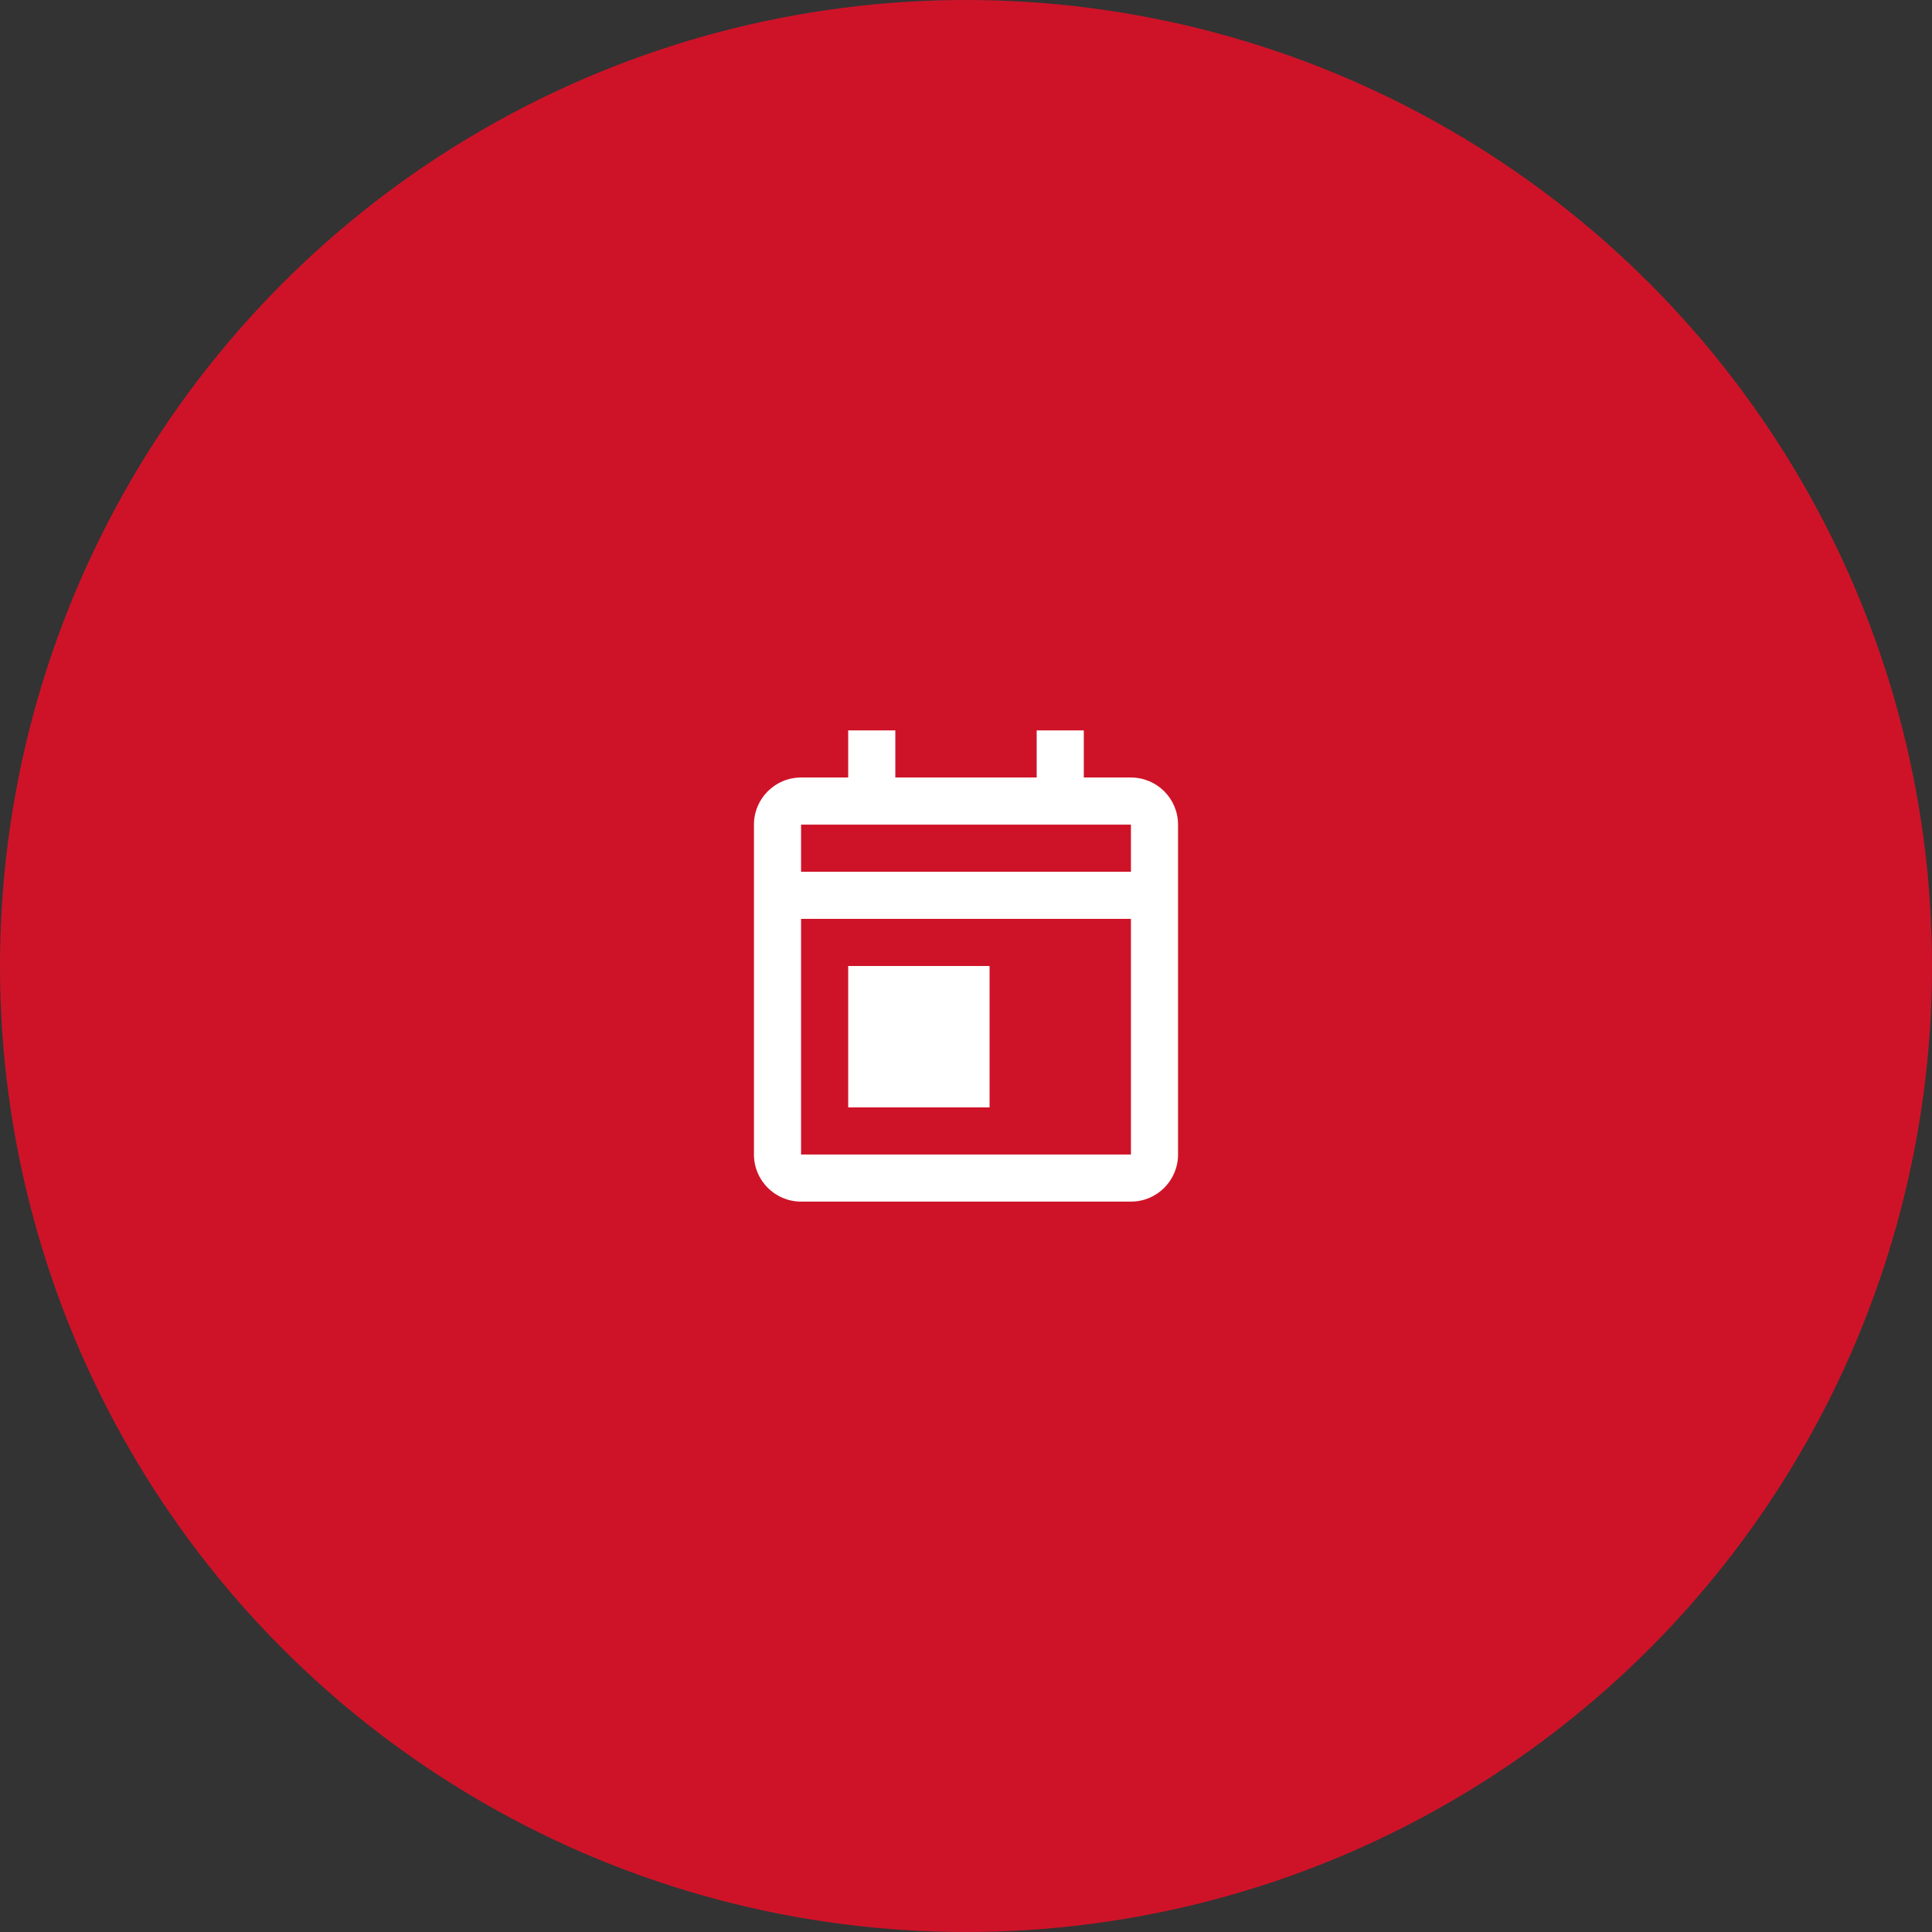
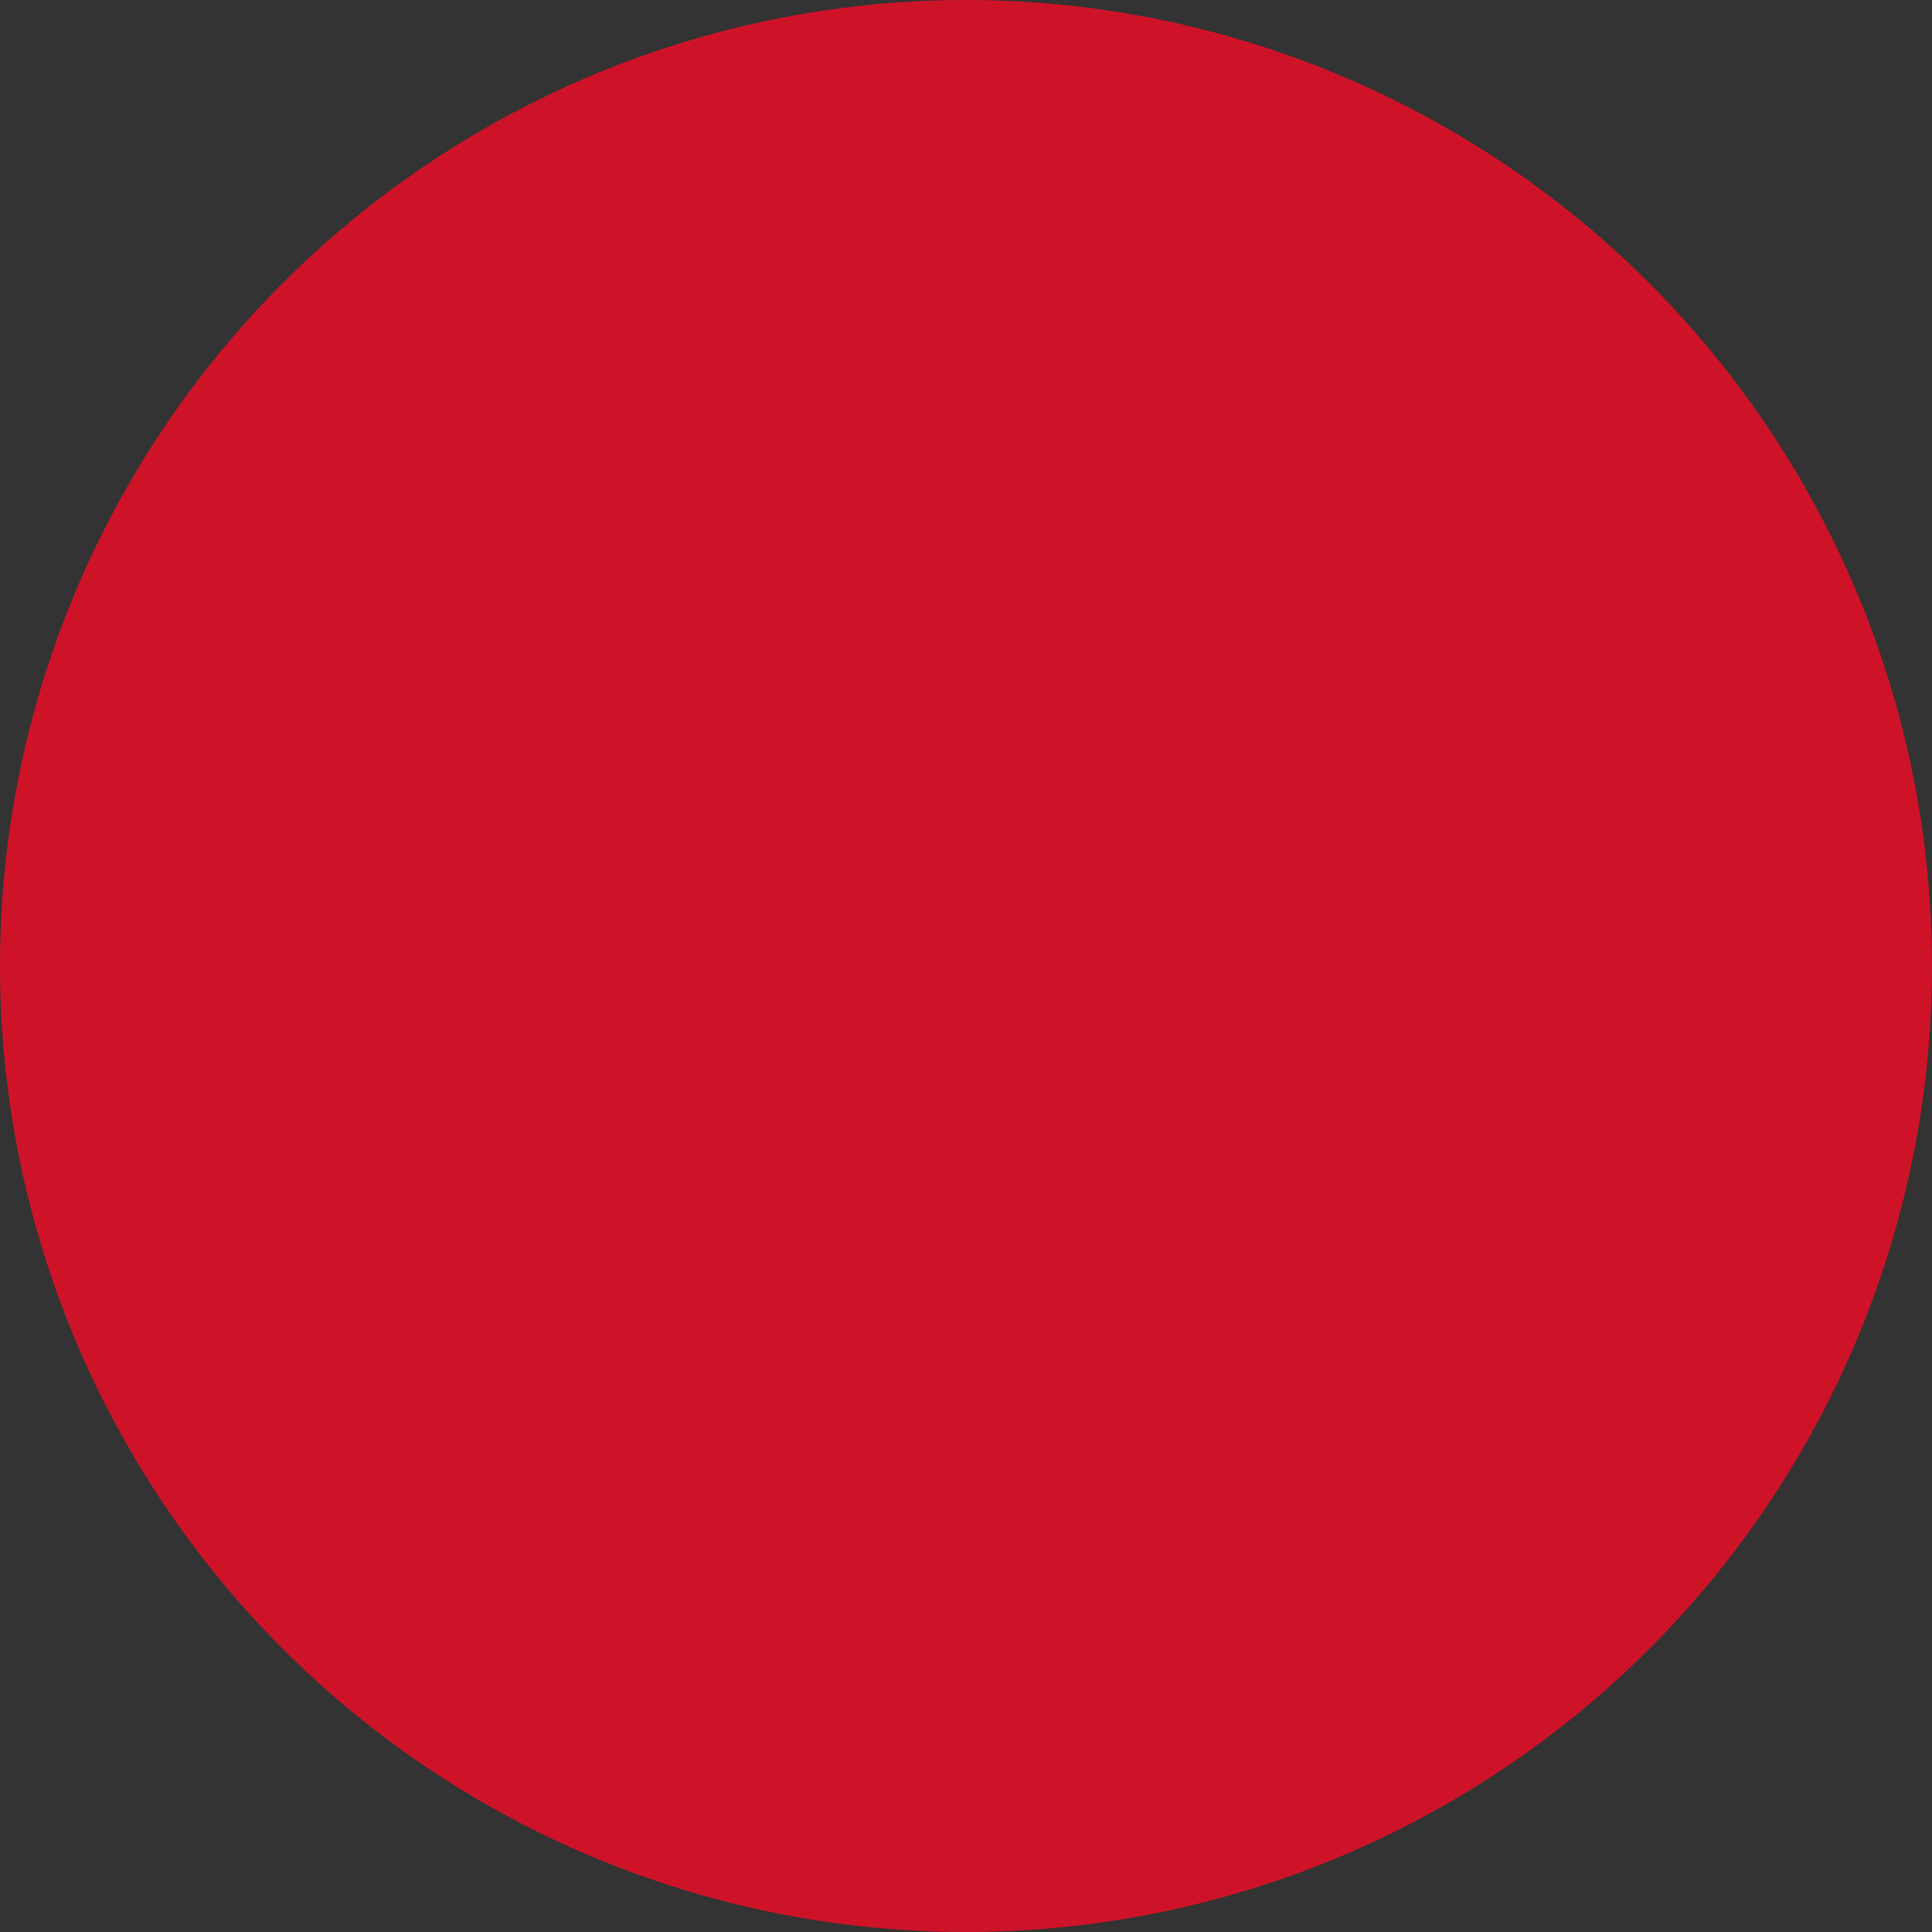
<svg xmlns="http://www.w3.org/2000/svg" width="328" height="328" viewBox="0 0 328 328" fill="none">
  <rect x="0" y="0" width="328" height="328" fill="#333333" stroke="none" />
  <circle cx="164" cy="164" r="164" fill="#CE1328" />
-   <path d="M192 204H136C131.582 204 128 200.418 128 196V140C128 135.582 131.582 132 136 132H144V124H152V132H176V124H184V132H192C196.418 132 200 135.582 200 140V196C200 200.418 196.418 204 192 204ZM136 156V196H192V156H136ZM136 140V148H192V140H136ZM168 188H144V164H168V188Z" fill="white" />
</svg>